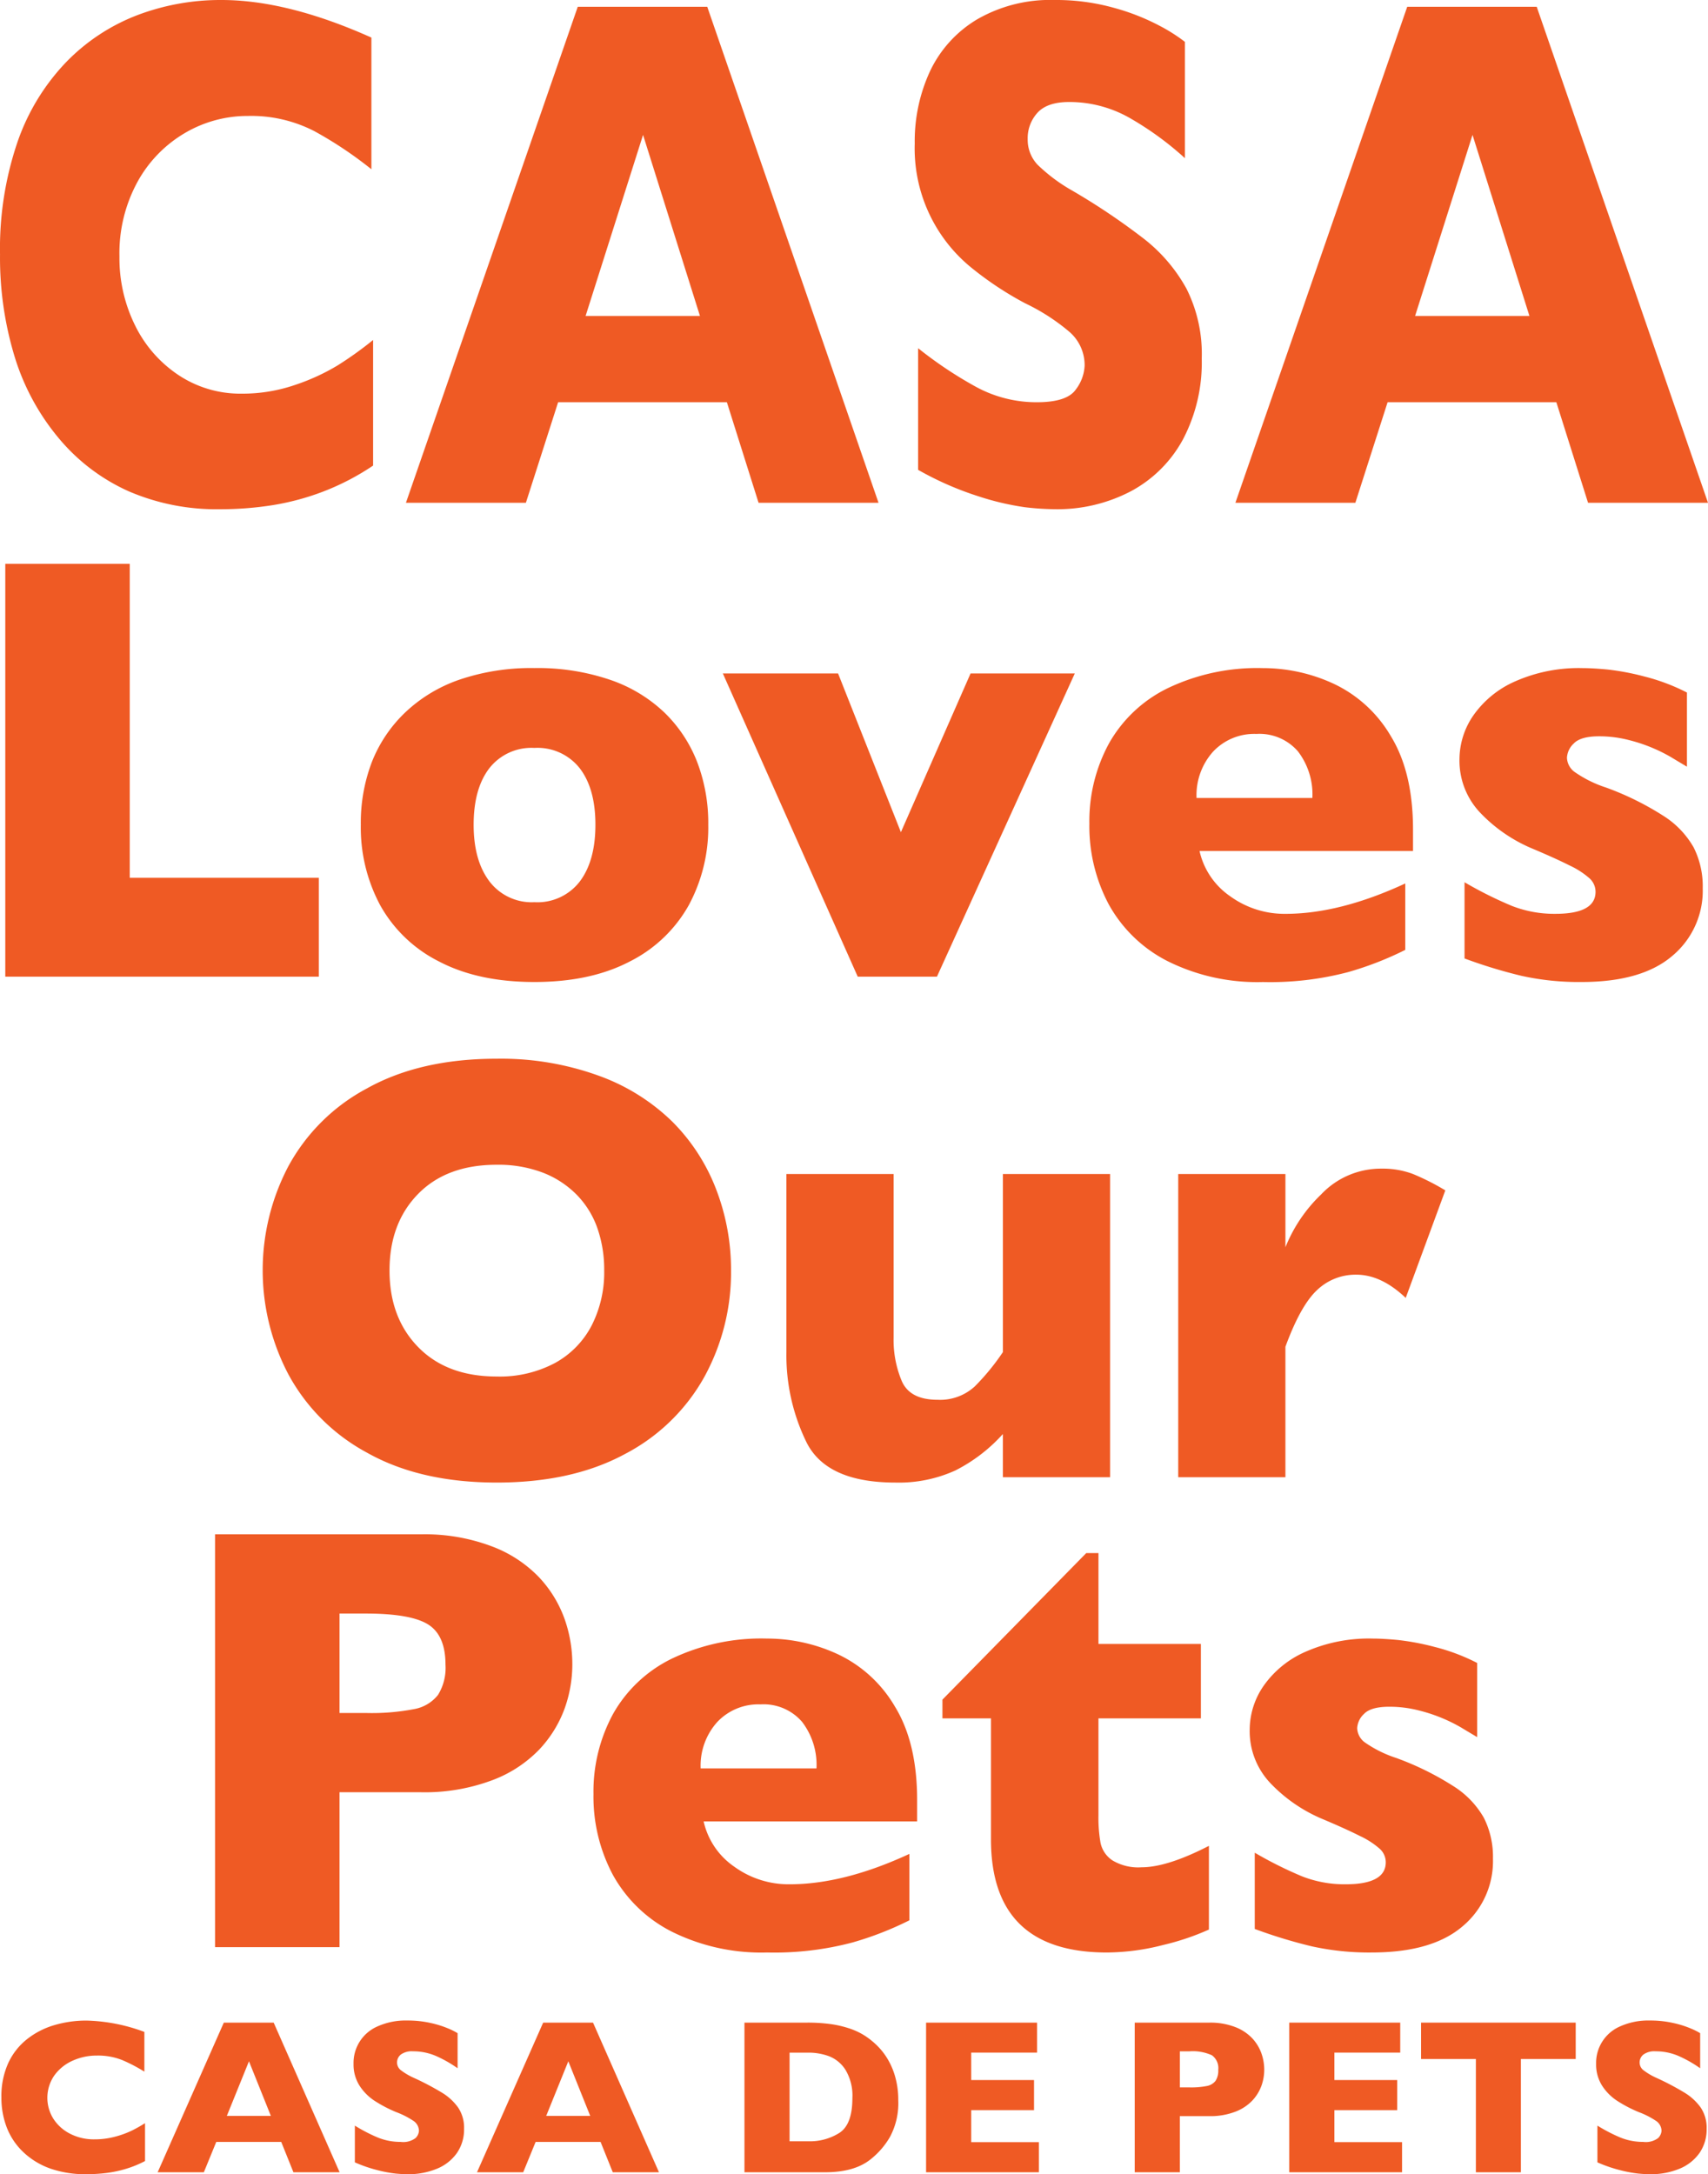
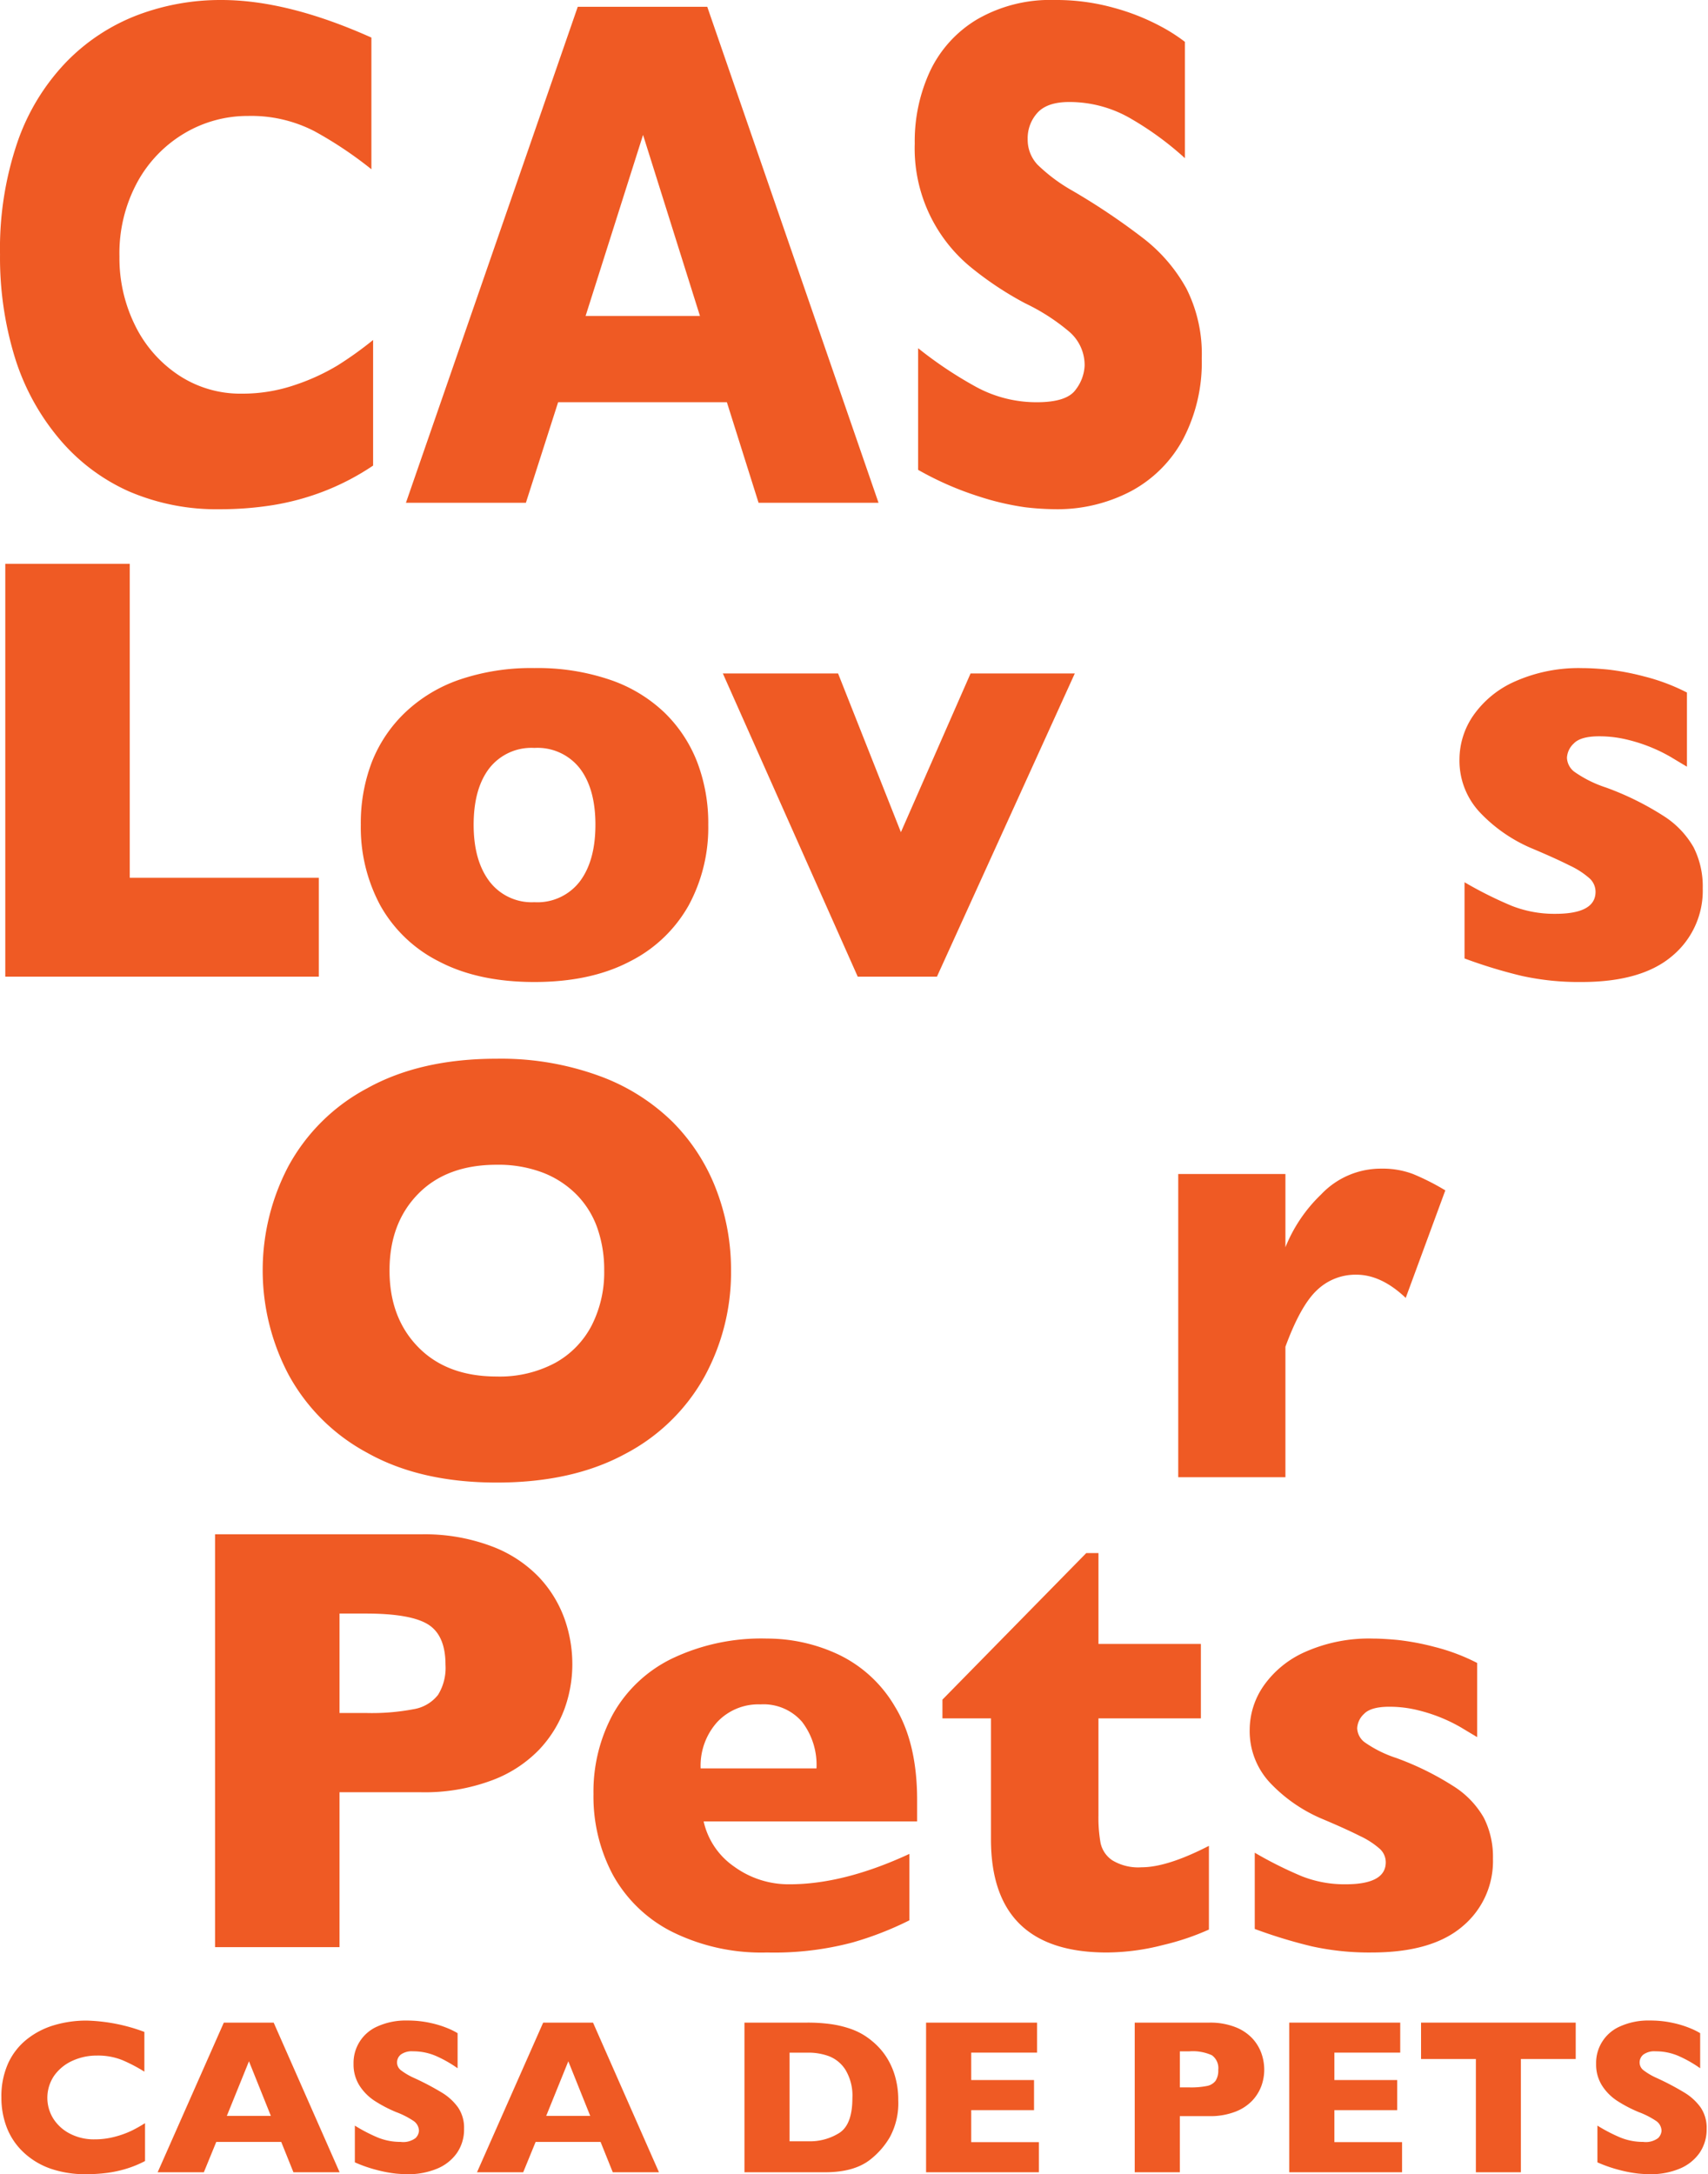
<svg xmlns="http://www.w3.org/2000/svg" id="Layer_1" data-name="Layer 1" viewBox="0 0 279.078 355.133">
  <defs>
    <style>
      .cls-1 {
        fill: #ef5a24;
      }
    </style>
  </defs>
  <title>e4d1eb40-78f3-47de-810b-a260c4d56007</title>
  <g>
    <path class="cls-1" d="M62.447,76.047a40.753,40.753,0,0,1-8.061,4.209,41.662,41.662,0,0,1-8.313,2.25,54.743,54.743,0,0,1-8.68.672A36.214,36.214,0,0,1,22.53,80.255a31.713,31.713,0,0,1-11.4-8.622A38.026,38.026,0,0,1,3.888,58.306a55.475,55.475,0,0,1-2.4-16.747,53.876,53.876,0,0,1,2.84-18.325A35.594,35.594,0,0,1,12.27,10.171,32.246,32.246,0,0,1,23.9,2.484,38.363,38.363,0,0,1,37.668,0q10.81,0,24.5,6.138v21.51a64.044,64.044,0,0,0-9.321-6.225,22.478,22.478,0,0,0-10.832-2.484,20.2,20.2,0,0,0-10.351,2.806,20.936,20.936,0,0,0-7.741,8.008A24.353,24.353,0,0,0,21,41.91,24.743,24.743,0,0,0,23.56,53.162a20.588,20.588,0,0,0,7.122,8.125A18.241,18.241,0,0,0,40.966,64.3a26.47,26.47,0,0,0,8.748-1.432,34.775,34.775,0,0,0,6.939-3.186,59.13,59.13,0,0,0,5.794-4.15V76.047Z" transform="translate(-1.483)" />
    <path class="cls-1" d="M145.03,82.126h-19.6L120.251,65.7H92.677L87.41,82.126h-19.6L95.884,1.111h21.161ZM115.854,51.613l-9.3-29.577-9.39,29.577h18.688Z" transform="translate(-1.483)" />
    <path class="cls-1" d="M197.841,58.569A26.943,26.943,0,0,1,194.8,71.721a20.857,20.857,0,0,1-8.5,8.5,25.84,25.84,0,0,1-12.5,2.952,44.482,44.482,0,0,1-4.832-.321,44.065,44.065,0,0,1-7.6-1.783,51.5,51.5,0,0,1-9.871-4.325V56.874a65.967,65.967,0,0,0,9.458,6.313,20.629,20.629,0,0,0,9.962,2.513q4.9,0,6.344-2.075a6.921,6.921,0,0,0,1.443-3.887,7.18,7.18,0,0,0-2.473-5.524,33.161,33.161,0,0,0-7.191-4.647,53.957,53.957,0,0,1-9.161-6.108,25.1,25.1,0,0,1-8.932-20.02A27.185,27.185,0,0,1,153.458,11.6a19.619,19.619,0,0,1,7.695-8.446A23.849,23.849,0,0,1,173.795,0a34.987,34.987,0,0,1,9.825,1.315,36.222,36.222,0,0,1,7.443,2.952,27.879,27.879,0,0,1,4.031,2.572v19a50.933,50.933,0,0,0-8.68-6.371,19.91,19.91,0,0,0-10.237-2.806q-3.573,0-5.176,1.754a6.173,6.173,0,0,0-1.6,4.325,5.946,5.946,0,0,0,1.6,4.15,27.714,27.714,0,0,0,5.725,4.267,108.79,108.79,0,0,1,11.726,7.891,26.572,26.572,0,0,1,6.893,8.1A23.685,23.685,0,0,1,197.841,58.569Z" transform="translate(-1.483)" />
-     <path class="cls-1" d="M280.562,82.126h-19.6L255.782,65.7H228.209l-5.267,16.425h-19.6L231.415,1.111h21.161ZM251.385,51.613l-9.3-29.577L232.7,51.613h18.688Z" transform="translate(-1.483)" />
  </g>
  <g>
    <path class="cls-1" d="M53.575,159.528H2.347V92.1H22.683v51.277H53.575v16.152Z" transform="translate(-1.483)" />
    <path class="cls-1" d="M117.209,134.716A26.723,26.723,0,0,1,114,147.9a22.707,22.707,0,0,1-9.608,9.146Q97.992,160.4,88.8,160.4t-15.592-3.357a22.552,22.552,0,0,1-9.584-9.146,26.886,26.886,0,0,1-3.187-13.184,27.881,27.881,0,0,1,1.776-10.168,22.633,22.633,0,0,1,5.4-8.1,24.359,24.359,0,0,1,8.927-5.424,36.322,36.322,0,0,1,12.26-1.9,36.7,36.7,0,0,1,12.381,1.922,24.1,24.1,0,0,1,8.9,5.376,22.711,22.711,0,0,1,5.327,8.076A27.93,27.93,0,0,1,117.209,134.716Zm-18.438,0q0-5.887-2.554-9.219a8.779,8.779,0,0,0-7.419-3.332,8.726,8.726,0,0,0-7.37,3.332q-2.554,3.332-2.554,9.219,0,5.838,2.578,9.243a8.667,8.667,0,0,0,7.346,3.405,8.728,8.728,0,0,0,7.419-3.381Q98.77,140.6,98.77,134.716Z" transform="translate(-1.483)" />
    <path class="cls-1" d="M177.1,110l-22.525,49.525H141.631L119.592,110H138.42l10.265,25.93L160.069,110H177.1Z" transform="translate(-1.483)" />
-     <path class="cls-1" d="M232.362,139H197.48a12.207,12.207,0,0,0,5.011,7.395,15.109,15.109,0,0,0,9.049,2.87q8.854,0,19.557-4.962v10.849a53.532,53.532,0,0,1-9.316,3.624,49.836,49.836,0,0,1-13.938,1.63A32.856,32.856,0,0,1,192.275,157a22.73,22.73,0,0,1-9.608-9.243,27.165,27.165,0,0,1-3.187-13.233,26.546,26.546,0,0,1,3.187-13.062,22.134,22.134,0,0,1,9.608-9.049,33.87,33.87,0,0,1,15.568-3.284,27.422,27.422,0,0,1,11.652,2.6,21.318,21.318,0,0,1,9.243,8.514q3.624,5.911,3.624,15.252V139Zm-16.444-8.66a11.554,11.554,0,0,0-2.36-7.614,8.315,8.315,0,0,0-6.787-2.846,9.229,9.229,0,0,0-7.079,2.895,10.645,10.645,0,0,0-2.7,7.565h18.925Z" transform="translate(-1.483)" />
-     <path class="cls-1" d="M279.7,145.079a13.865,13.865,0,0,1-4.987,11.068Q269.725,160.4,259.9,160.4a43.305,43.305,0,0,1-9.779-1,81.007,81.007,0,0,1-9.341-2.846V144.106a64.8,64.8,0,0,0,7.687,3.843,18.962,18.962,0,0,0,7.151,1.314q6.568,0,6.568-3.6a2.981,2.981,0,0,0-.949-2.165,13.5,13.5,0,0,0-3.308-2.141q-2.36-1.192-6.3-2.846a25.2,25.2,0,0,1-8.27-5.741,12.335,12.335,0,0,1-3.405-8.806,12.652,12.652,0,0,1,2.262-7.1,16.306,16.306,0,0,1,6.835-5.57,25.645,25.645,0,0,1,11.043-2.165q1.557,0,3.965.219a41.2,41.2,0,0,1,6.081,1.143,32.567,32.567,0,0,1,6.981,2.627V125.23q-1.557-.924-2.6-1.557a25.9,25.9,0,0,0-2.8-1.411,26.407,26.407,0,0,0-4.111-1.387,19.317,19.317,0,0,0-4.841-.608q-3.016,0-4.135,1.168a3.422,3.422,0,0,0-1.119,2.335,3.029,3.029,0,0,0,1.168,2.262,19.419,19.419,0,0,0,5.205,2.6,47.212,47.212,0,0,1,9.341,4.6,14.709,14.709,0,0,1,4.987,5.181A14.132,14.132,0,0,1,279.7,145.079Z" transform="translate(-1.483)" />
+     <path class="cls-1" d="M279.7,145.079a13.865,13.865,0,0,1-4.987,11.068Q269.725,160.4,259.9,160.4a43.305,43.305,0,0,1-9.779-1,81.007,81.007,0,0,1-9.341-2.846V144.106a64.8,64.8,0,0,0,7.687,3.843,18.962,18.962,0,0,0,7.151,1.314q6.568,0,6.568-3.6a2.981,2.981,0,0,0-.949-2.165,13.5,13.5,0,0,0-3.308-2.141q-2.36-1.192-6.3-2.846a25.2,25.2,0,0,1-8.27-5.741,12.335,12.335,0,0,1-3.405-8.806,12.652,12.652,0,0,1,2.262-7.1,16.306,16.306,0,0,1,6.835-5.57,25.645,25.645,0,0,1,11.043-2.165q1.557,0,3.965.219a41.2,41.2,0,0,1,6.081,1.143,32.567,32.567,0,0,1,6.981,2.627V125.23q-1.557-.924-2.6-1.557a25.9,25.9,0,0,0-2.8-1.411,26.407,26.407,0,0,0-4.111-1.387,19.317,19.317,0,0,0-4.841-.608q-3.016,0-4.135,1.168a3.422,3.422,0,0,0-1.119,2.335,3.029,3.029,0,0,0,1.168,2.262,19.419,19.419,0,0,0,5.205,2.6,47.212,47.212,0,0,1,9.341,4.6,14.709,14.709,0,0,1,4.987,5.181A14.132,14.132,0,0,1,279.7,145.079" transform="translate(-1.483)" />
  </g>
  <g>
    <path class="cls-1" d="M120.93,207.522a35.492,35.492,0,0,1-4.354,17.368,31.46,31.46,0,0,1-12.965,12.6Q95,242.16,82.643,242.16q-12.5,0-21.163-4.865A31.636,31.636,0,0,1,48.613,224.5a36.5,36.5,0,0,1-.024-33.982,31.334,31.334,0,0,1,12.868-12.746q8.684-4.841,21.187-4.841a46.807,46.807,0,0,1,16.662,2.773,33.36,33.36,0,0,1,12.041,7.516,31.643,31.643,0,0,1,7.151,11.043A36.485,36.485,0,0,1,120.93,207.522Zm-20.725,0a20.518,20.518,0,0,0-1.119-6.933,14.783,14.783,0,0,0-3.381-5.449,15.681,15.681,0,0,0-5.522-3.6,20.407,20.407,0,0,0-7.541-1.289q-8.173,0-12.843,4.768t-4.67,12.5q0,7.735,4.695,12.527t12.819,4.792a19.193,19.193,0,0,0,9.535-2.214,14.723,14.723,0,0,0,5.984-6.13A19.121,19.121,0,0,0,100.206,207.522Z" transform="translate(-1.483)" />
-     <path class="cls-1" d="M182.861,241.285H165.347v-7.054a26.539,26.539,0,0,1-7.78,5.96,22.287,22.287,0,0,1-9.783,1.97q-11.208,0-14.506-6.543a32.312,32.312,0,0,1-3.3-14.765V191.76h17.514v26.757a17.376,17.376,0,0,0,1.342,7.079q1.338,3.041,5.83,3.041a8.355,8.355,0,0,0,6.1-2.189,37.514,37.514,0,0,0,4.585-5.595V191.76h17.514v49.525Z" transform="translate(-1.483)" />
    <path class="cls-1" d="M237.64,194.435L231.17,212q-3.989-3.795-8.076-3.795a9.09,9.09,0,0,0-6.4,2.505q-2.7,2.505-5.181,9.268v21.308H194V191.76h17.514v11.968a24.682,24.682,0,0,1,5.838-8.635,13.414,13.414,0,0,1,9.827-4.208,14.037,14.037,0,0,1,5.181.876A39.5,39.5,0,0,1,237.64,194.435Z" transform="translate(-1.483)" />
  </g>
  <g>
    <path class="cls-1" d="M95,271.825a21.433,21.433,0,0,1-1.289,7.322,19.488,19.488,0,0,1-4.16,6.665,20.741,20.741,0,0,1-7.76,5.011,31.374,31.374,0,0,1-11.506,1.922H56.956v25.3H36.621V250.614H70.286a31.022,31.022,0,0,1,11.506,1.946,20.815,20.815,0,0,1,7.76,5.06,19.562,19.562,0,0,1,4.16,6.762A22.191,22.191,0,0,1,95,271.825Zm-20.725.1q0-4.816-2.846-6.592t-10.192-1.776H56.956V279.8h4.378a36.529,36.529,0,0,0,7.784-.632,6.381,6.381,0,0,0,3.941-2.335A8.39,8.39,0,0,0,74.275,271.922Z" transform="translate(-1.483)" />
    <path class="cls-1" d="M151.336,297.512H116.454a12.207,12.207,0,0,0,5.011,7.395,15.109,15.109,0,0,0,9.049,2.87q8.854,0,19.557-4.962v10.849a53.532,53.532,0,0,1-9.316,3.624,49.836,49.836,0,0,1-13.938,1.63,32.856,32.856,0,0,1-15.568-3.405,22.73,22.73,0,0,1-9.608-9.243,27.165,27.165,0,0,1-3.187-13.233,26.546,26.546,0,0,1,3.187-13.062,22.134,22.134,0,0,1,9.608-9.049,33.87,33.87,0,0,1,15.568-3.284,27.422,27.422,0,0,1,11.652,2.6,21.318,21.318,0,0,1,9.243,8.514q3.624,5.911,3.624,15.252v3.5Zm-16.444-8.66a11.554,11.554,0,0,0-2.36-7.614,8.315,8.315,0,0,0-6.787-2.846,9.229,9.229,0,0,0-7.079,2.895,10.645,10.645,0,0,0-2.7,7.565h18.925Z" transform="translate(-1.483)" />
    <path class="cls-1" d="M199.013,315.172a41.311,41.311,0,0,1-7.516,2.53,37.273,37.273,0,0,1-9.17,1.216q-18.925,0-18.925-18.487V280.679h-7.93v-3.065l23.5-23.936h1.995v14.838H197.7v12.162H180.964v15.86a23.674,23.674,0,0,0,.341,4.476,4.559,4.559,0,0,0,1.922,2.846A8.19,8.19,0,0,0,188.018,305q4.184,0,10.995-3.5v13.671Z" transform="translate(-1.483)" />
    <path class="cls-1" d="M245.424,303.593a13.865,13.865,0,0,1-4.987,11.068q-4.987,4.257-14.814,4.257a43.305,43.305,0,0,1-9.779-1,81.007,81.007,0,0,1-9.341-2.846V302.62a64.8,64.8,0,0,0,7.687,3.843,18.962,18.962,0,0,0,7.151,1.314q6.568,0,6.568-3.6a2.981,2.981,0,0,0-.949-2.165,13.5,13.5,0,0,0-3.308-2.141q-2.359-1.192-6.3-2.846a25.2,25.2,0,0,1-8.27-5.741,12.335,12.335,0,0,1-3.405-8.806,12.652,12.652,0,0,1,2.262-7.1,16.306,16.306,0,0,1,6.835-5.57,25.645,25.645,0,0,1,11.043-2.165q1.557,0,3.965.219A41.2,41.2,0,0,1,235.865,269a32.567,32.567,0,0,1,6.981,2.627v12.114q-1.557-.924-2.6-1.557a25.9,25.9,0,0,0-2.8-1.411,26.407,26.407,0,0,0-4.111-1.387,19.317,19.317,0,0,0-4.841-.608q-3.016,0-4.135,1.168a3.422,3.422,0,0,0-1.119,2.335,3.029,3.029,0,0,0,1.168,2.262,19.419,19.419,0,0,0,5.205,2.6,47.212,47.212,0,0,1,9.341,4.6,14.709,14.709,0,0,1,4.987,5.181A14.132,14.132,0,0,1,245.424,303.593Z" transform="translate(-1.483)" />
  </g>
  <g>
    <path class="cls-1" d="M25.18,352.982a17.582,17.582,0,0,1-3.1,1.27,19.65,19.65,0,0,1-3.2.679,26.787,26.787,0,0,1-3.342.2,17.329,17.329,0,0,1-5.722-.882,12.391,12.391,0,0,1-4.391-2.6,11.017,11.017,0,0,1-2.786-4.021,13.417,13.417,0,0,1-.926-5.052A13.087,13.087,0,0,1,2.8,337.049a10.682,10.682,0,0,1,3.06-3.941,13.107,13.107,0,0,1,4.479-2.319,18.446,18.446,0,0,1,5.3-.749,28.872,28.872,0,0,1,9.435,1.852v6.49a26.022,26.022,0,0,0-3.589-1.878,10.655,10.655,0,0,0-4.171-.749,9.471,9.471,0,0,0-3.985.846,7.362,7.362,0,0,0-2.98,2.416,6.429,6.429,0,0,0-.141,7.063,6.991,6.991,0,0,0,2.742,2.451,8.485,8.485,0,0,0,3.959.908,12.773,12.773,0,0,0,3.368-.432,15.361,15.361,0,0,0,2.672-.961,23.546,23.546,0,0,0,2.231-1.252v6.19Z" transform="translate(-1.483)" />
    <path class="cls-1" d="M56.975,354.816H49.428l-1.993-4.955H36.819l-2.028,4.955H27.243l10.81-24.442H46.2ZM45.742,345.61l-3.58-8.923-3.615,8.923h7.195Z" transform="translate(-1.483)" />
    <path class="cls-1" d="M77.308,347.709a6.743,6.743,0,0,1-1.173,3.968,7.412,7.412,0,0,1-3.271,2.566,12.23,12.23,0,0,1-4.814.891q-0.758,0-1.86-.1a21.007,21.007,0,0,1-2.927-.538,22.975,22.975,0,0,1-3.8-1.3v-6a26.809,26.809,0,0,0,3.642,1.9,9.73,9.73,0,0,0,3.836.758,3.35,3.35,0,0,0,2.442-.626,1.833,1.833,0,0,0,.555-1.173,2,2,0,0,0-.952-1.666,13.541,13.541,0,0,0-2.769-1.4,21.9,21.9,0,0,1-3.527-1.843,8.356,8.356,0,0,1-2.478-2.5,6.424,6.424,0,0,1-.961-3.545,6.486,6.486,0,0,1,3.933-6.119,11.228,11.228,0,0,1,4.867-.952,16.979,16.979,0,0,1,3.783.4,16.377,16.377,0,0,1,2.866.891,11.424,11.424,0,0,1,1.552.776v5.731a20.109,20.109,0,0,0-3.342-1.922,9.329,9.329,0,0,0-3.941-.846,3.04,3.04,0,0,0-1.993.529,1.653,1.653,0,0,0-.617,1.3,1.6,1.6,0,0,0,.617,1.252,10.839,10.839,0,0,0,2.2,1.287,44.031,44.031,0,0,1,4.514,2.381,8.917,8.917,0,0,1,2.654,2.442A5.9,5.9,0,0,1,77.308,347.709Z" transform="translate(-1.483)" />
    <path class="cls-1" d="M109.156,354.816h-7.548l-1.993-4.955H89l-2.028,4.955H79.424l10.81-24.442h8.147ZM97.923,345.61l-3.58-8.923-3.615,8.923h7.195Z" transform="translate(-1.483)" />
    <path class="cls-1" d="M148.253,343.036a11.629,11.629,0,0,1-1.367,6.031,12.924,12.924,0,0,1-3.218,3.686q-2.628,2.063-7.354,2.063H123.123V330.374h10.158a27.671,27.671,0,0,1,3.924.238,17.326,17.326,0,0,1,2.936.67,11.637,11.637,0,0,1,2.222.97,11.407,11.407,0,0,1,1.64,1.155,11.219,11.219,0,0,1,2.2,2.416,11.831,11.831,0,0,1,1.5,3.227A13.693,13.693,0,0,1,148.253,343.036Zm-7.495-.317a8.166,8.166,0,0,0-1.137-4.647,5.572,5.572,0,0,0-2.733-2.231,9.694,9.694,0,0,0-3.254-.564h-3.139v14.478h3.139a8.984,8.984,0,0,0,5.008-1.376Q140.758,347,140.758,342.718Z" transform="translate(-1.483)" />
    <path class="cls-1" d="M171.231,354.816H152.8V330.374h18.129v4.9H160.174v4.479h10.263v4.92H160.174v5.22h11.057v4.92Z" transform="translate(-1.483)" />
    <path class="cls-1" d="M208.052,338.063a7.769,7.769,0,0,1-.467,2.654,7.064,7.064,0,0,1-1.508,2.416,7.518,7.518,0,0,1-2.813,1.816,11.373,11.373,0,0,1-4.171.7h-4.832v9.17H186.89V330.374h12.2a11.245,11.245,0,0,1,4.171.705,7.545,7.545,0,0,1,2.813,1.834,7.091,7.091,0,0,1,1.508,2.451A8.044,8.044,0,0,1,208.052,338.063Zm-7.512.035a2.592,2.592,0,0,0-1.032-2.39,7.51,7.51,0,0,0-3.694-.644h-1.552v5.89h1.587a13.241,13.241,0,0,0,2.822-.229,2.313,2.313,0,0,0,1.428-.846A3.041,3.041,0,0,0,200.54,338.1Z" transform="translate(-1.483)" />
    <path class="cls-1" d="M230.572,354.816H212.143V330.374h18.129v4.9H219.515v4.479h10.263v4.92H219.515v5.22h11.057v4.92Z" transform="translate(-1.483)" />
    <path class="cls-1" d="M258.946,336.317h-8.958v18.5h-7.354v-18.5h-8.958v-5.943h25.271v5.943Z" transform="translate(-1.483)" />
    <path class="cls-1" d="M280.337,347.709a6.743,6.743,0,0,1-1.173,3.968,7.412,7.412,0,0,1-3.271,2.566,12.23,12.23,0,0,1-4.814.891q-0.758,0-1.86-.1a21.007,21.007,0,0,1-2.927-.538,22.975,22.975,0,0,1-3.8-1.3v-6a26.809,26.809,0,0,0,3.642,1.9,9.73,9.73,0,0,0,3.836.758,3.35,3.35,0,0,0,2.442-.626,1.833,1.833,0,0,0,.555-1.173,2,2,0,0,0-.952-1.666,13.541,13.541,0,0,0-2.769-1.4,21.9,21.9,0,0,1-3.527-1.843,8.356,8.356,0,0,1-2.478-2.5,6.424,6.424,0,0,1-.961-3.545,6.486,6.486,0,0,1,3.933-6.119,11.228,11.228,0,0,1,4.867-.952,16.979,16.979,0,0,1,3.783.4,16.377,16.377,0,0,1,2.866.891,11.424,11.424,0,0,1,1.552.776v5.731a20.109,20.109,0,0,0-3.342-1.922,9.329,9.329,0,0,0-3.941-.846,3.04,3.04,0,0,0-1.993.529,1.653,1.653,0,0,0-.617,1.3,1.6,1.6,0,0,0,.617,1.252,10.839,10.839,0,0,0,2.2,1.287,44.031,44.031,0,0,1,4.514,2.381,8.917,8.917,0,0,1,2.654,2.442A5.9,5.9,0,0,1,280.337,347.709Z" transform="translate(-1.483)" />
  </g>
</svg>